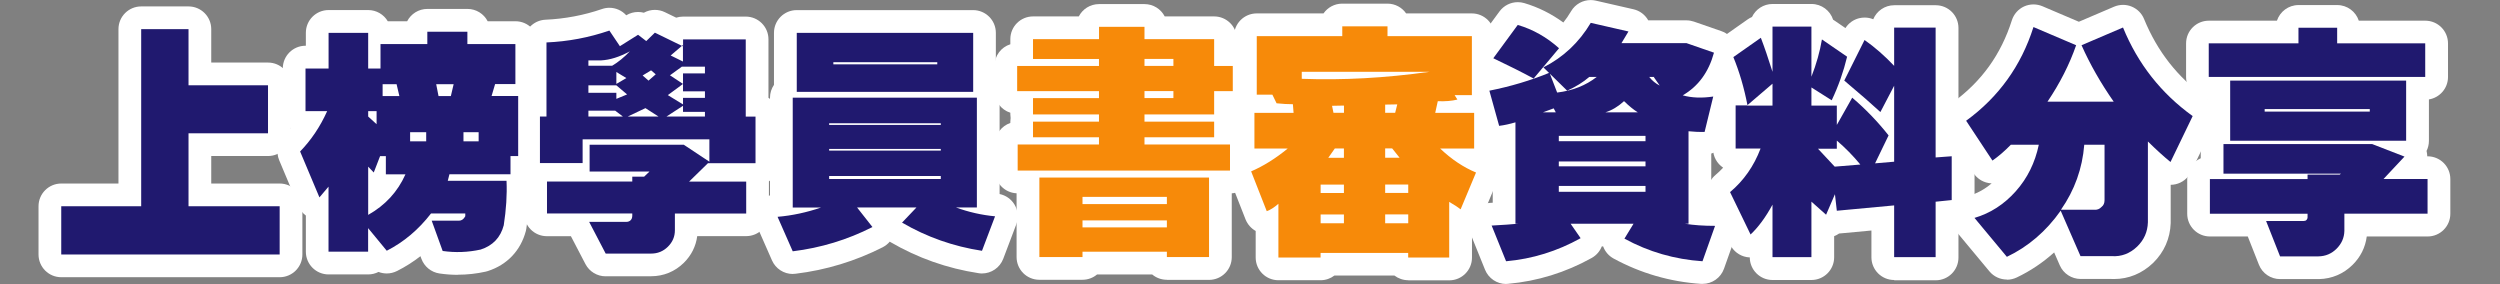
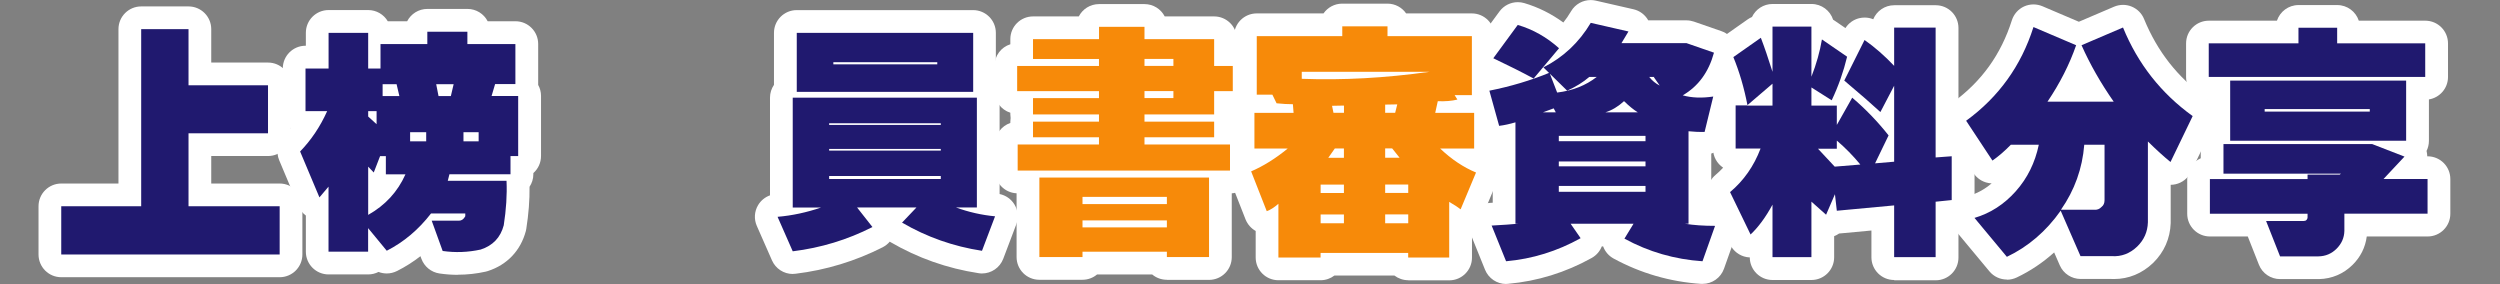
<svg xmlns="http://www.w3.org/2000/svg" id="uuid-8a5215b9-f5ce-4324-99b4-ad3ebd48f71a" data-name="圖層 2" viewBox="0 0 440 50">
  <rect x="0" y="0" width="440" height="50" fill="#808080" stroke="none" />
  <g id="uuid-f3ce239c-3cac-4483-b130-fecfb75bdae1" data-name="內容">
    <g>
      <rect width="440" height="50" style="fill: none;" />
      <g>
        <g>
          <path d="m10.78,48.79c-2.21,0-4-1.79-4-4v-8.49c0-2.21,1.79-4,4-4h10.07V5.13c0-2.21,1.79-4,4-4h8.33c2.21,0,4,1.79,4,4v5.88h9.99c2.21,0,4,1.79,4,4v8.45c0,2.21-1.79,4-4,4h-9.99v4.84h12.04c2.21,0,4,1.79,4,4v8.49c0,2.21-1.79,4-4,4H10.78Z" style="fill: #fff;" />
          <path d="m80.59,48.37c-1.08,0-2.18-.08-3.25-.24-1.46-.22-2.67-1.21-3.18-2.6l-.16-.44c-1.29,1-2.66,1.87-4.11,2.6-.58.29-1.2.44-1.81.44-.5,0-1-.09-1.46-.27-.55.28-1.17.44-1.82.44h-6.97c-2.21,0-4-1.79-4-4v-6.36c-.56-.42-1.01-.98-1.29-1.65l-3.4-8.08c-.62-1.48-.3-3.19.82-4.34.4-.42.79-.85,1.16-1.31-.83-.73-1.35-1.8-1.35-3v-7.51c0-2.21,1.79-4,4-4h.06v-2.28c0-2.21,1.79-4,4-4h6.97c1.47,0,2.75.79,3.45,1.97h3.41c.66-1.29,2.01-2.17,3.56-2.17h7.05c1.55,0,2.9.88,3.56,2.17h4.89c2.21,0,4,1.79,4,4v7.05c0,.05,0,.11,0,.16.32.57.5,1.23.5,1.93v10.58c0,1.19-.52,2.27-1.35,3v.2c0,.82-.25,1.58-.67,2.21.03,2.35-.17,4.84-.57,7.39-.02.14-.05.27-.08.4-.92,3.45-3.3,5.96-6.71,7.05-.12.04-.24.07-.36.1-1.62.36-3.26.54-4.88.54Z" style="fill: #fff;" />
-           <path d="m106.59,48.63c-1.49,0-2.86-.83-3.55-2.15l-2.56-4.91h-4.23c-2.21,0-4-1.79-4-4v-5.62c0-.11,0-.23.01-.34-.77-.73-1.24-1.76-1.24-2.9v-8.2c0-1.09.44-2.08,1.15-2.8V7.47c0-2.14,1.69-3.9,3.83-4,3.4-.15,6.75-.78,9.95-1.88.43-.15.87-.22,1.3-.22,1.12,0,2.2.47,2.97,1.32.64-.39,1.36-.58,2.08-.58.34,0,.68.04,1.02.13.6-.33,1.26-.5,1.94-.5.59,0,1.19.13,1.75.4l2,.97c.38-.12.79-.19,1.21-.19h11.03c2.21,0,4,1.79,4,4v10.29c1.04.72,1.72,1.93,1.72,3.29v8.2c0,1.33-.65,2.5-1.64,3.23v5.63c0,2.21-1.79,4-4,4h-8.62c-.23,1.78-1.03,3.39-2.36,4.7-1.57,1.54-3.56,2.36-5.76,2.36h-8Z" style="fill: #fff;" />
          <path d="m139.53,48.22c-1.57,0-3.02-.93-3.66-2.39l-2.67-6.07c-.52-1.18-.44-2.54.22-3.65.48-.81,1.23-1.42,2.1-1.73v-17.19c0-.84.26-1.61.7-2.26V5.78c0-2.21,1.79-4,4-4h31.05c2.21,0,4,1.79,4,4v9.21c.42.63.66,1.38.66,2.2v16.96c1.07.22,2.01.87,2.59,1.8.66,1.06.79,2.37.35,3.53l-2.3,6.07c-.6,1.57-2.1,2.58-3.74,2.58-.2,0-.4-.01-.6-.05-5.51-.84-10.72-2.68-15.49-5.46-.05-.03-.09-.06-.14-.09-.34.4-.76.73-1.23.98-4.8,2.44-9.97,4.02-15.36,4.67-.16.02-.32.03-.48.03Z" style="fill: #fff;" />
          <path d="m205.36,49.24c-.98,0-1.88-.35-2.58-.94h-9.69c-.7.59-1.6.94-2.58.94h-7.59c-2.21,0-4-1.79-4-4v-11.22c-2.12-.1-3.81-1.85-3.81-4v-4.59c0-1.76,1.13-3.25,2.71-3.79v-.23c0-.22.02-.43.05-.64-.03-.21-.05-.42-.05-.64v-.29c-1.62-.51-2.79-2.03-2.79-3.81v-4.43c0-1.79,1.17-3.3,2.79-3.81v-.9c0-2.21,1.79-4,4-4h8.05c.66-1.29,2.01-2.17,3.56-2.17h8c1.55,0,2.9.88,3.56,2.17h8.7c2.21,0,4,1.79,4,4v.78c1.87.34,3.28,1.97,3.28,3.94v4.43c0,1.96-1.42,3.6-3.28,3.94v.17c0,.22-.02.43-.05.64.03.21.05.42.05.64v.21c1.62.51,2.79,2.03,2.79,3.81v4.59c0,2.11-1.63,3.83-3.69,3.99v11.23c0,2.21-1.79,4-4,4h-7.42Z" style="fill: #fff;" />
          <path d="m247.85,49.32c-.91,0-1.75-.31-2.43-.82h-10.57c-.67.51-1.51.82-2.43.82h-7.42c-2.21,0-4-1.79-4-4v-4.67c-.78-.44-1.42-1.14-1.78-2.03l-2.75-7.01c-.54-1.38-.26-2.87.6-3.96-.19-.47-.3-.98-.3-1.52v-6.28c0-.75.21-1.46.57-2.06-.11-.36-.16-.74-.16-1.13V6.36c0-2.21,1.79-4,4-4h11.76c.72-1.04,1.93-1.72,3.29-1.72h7.96c1.36,0,2.57.68,3.29,1.72h11.56c2.21,0,4,1.79,4,4v10.38c0,.37-.05.74-.15,1.08.35.6.56,1.29.56,2.04v6.28c0,.67-.16,1.3-.45,1.85.19.26.35.54.48.85.41.98.4,2.09,0,3.07l-2.71,6.48c-.34.82-.95,1.49-1.7,1.93v5.02c0,2.21-1.79,4-4,4h-7.22Z" style="fill: #fff;" />
          <path d="m265.08,49.98c-1.62,0-3.09-.98-3.71-2.5l-2.54-6.28c-.49-1.2-.36-2.56.33-3.65.69-1.09,1.87-1.78,3.16-1.85.13,0,.27-.01.4-.02v-9.7c-1.29-.38-2.34-1.4-2.72-2.77l-1.72-6.19c-.3-1.07-.14-2.22.45-3.17.26-.43.6-.8.99-1.09-.36-.45-.62-.97-.77-1.53-.29-1.16-.05-2.38.65-3.35l4.31-5.87c.77-1.04,1.97-1.63,3.22-1.63.38,0,.76.05,1.13.16,2.47.73,4.78,1.88,6.89,3.42.49-.62.95-1.28,1.37-2,.73-1.23,2.05-1.95,3.44-1.95.3,0,.59.03.89.1l6.64,1.52c1.11.25,2.05.97,2.6,1.95h6.72c.45,0,.89.08,1.31.22l4.84,1.68c1.99.69,3.1,2.8,2.55,4.83-.35,1.3-.82,2.51-1.38,3.62.12.11.24.22.36.35.9.98,1.25,2.35.93,3.64l-1.52,6.23c-.34,1.4-1.39,2.47-2.72,2.88v8.7c.22,0,.45,0,.68,0,1.3,0,2.52.63,3.27,1.69.75,1.06.94,2.42.5,3.65l-2.21,6.23c-.57,1.6-2.09,2.66-3.77,2.66-.09,0-.18,0-.27,0-5.45-.37-10.63-1.87-15.39-4.46-.86-.47-1.51-1.23-1.84-2.14h-.23c-.34.86-.96,1.58-1.78,2.04-4.6,2.56-9.55,4.09-14.72,4.55-.12.01-.24.02-.36.02Z" style="fill: #fff;" />
          <path d="m333.37,49.28c-2.21,0-4-1.79-4-4v-4.71l-5.69.53c-.27.19-.56.34-.87.46v3.72c0,2.21-1.79,4-4,4h-6.85c-2.2,0-3.99-1.78-4-3.98-.19,0-.39-.03-.58-.06-1.25-.23-2.32-1.05-2.87-2.19l-3.61-7.46c-.8-1.65-.37-3.62,1.03-4.8.48-.4.92-.83,1.34-1.28-1.07-.72-1.78-1.94-1.78-3.33v-7.59c0-1.16.5-2.21,1.29-2.94-.4-1.43-.87-2.79-1.4-4.05-.72-1.73-.14-3.73,1.39-4.8l4.84-3.4c.23-.16.48-.3.74-.41.64-1.35,2.02-2.29,3.62-2.29h6.85c1.78,0,3.29,1.16,3.81,2.77.1.06.2.12.3.19l1.87,1.28c.54-.86,1.4-1.48,2.39-1.73.33-.08.66-.12.99-.12.52,0,1.03.1,1.51.3.6-1.45,2.03-2.47,3.7-2.47h7.3c2.21,0,4,1.79,4,4v18.82c.57.18,1.11.48,1.55.9.81.76,1.28,1.82,1.28,2.93v7.71c0,1.79-1.18,3.32-2.83,3.83v6.22c0,2.21-1.79,4-4,4h-7.3Z" style="fill: #fff;" />
          <path d="m353.22,49.2c-1.16,0-2.3-.5-3.08-1.44l-5.7-6.85c-.86-1.04-1.14-2.43-.75-3.72.39-1.29,1.41-2.29,2.7-2.67,1.54-.45,2.9-1.19,4.14-2.25-.2,0-.41-.03-.61-.07-1.06-.2-1.99-.83-2.58-1.72l-4.63-7.01c-1.18-1.78-.75-4.18.98-5.44,5.08-3.7,8.48-8.43,10.4-14.46.34-1.07,1.12-1.96,2.14-2.43.53-.24,1.1-.36,1.67-.36.53,0,1.07.11,1.57.32l6.41,2.73,6.2-2.65c.5-.21,1.04-.32,1.57-.32s1.03.1,1.52.3c.99.41,1.78,1.19,2.18,2.18,2.36,5.75,5.92,10.28,10.9,13.86,1.58,1.13,2.11,3.24,1.27,4.98l-3.9,8.08c-.53,1.1-1.53,1.9-2.72,2.17-.28.06-.57.1-.86.1,0,0,0,6.71,0,6.75-.09,2.69-1.16,5.11-3.09,7-1.95,1.86-4.31,2.83-6.86,2.83-.17,0-.35,0-.52-.01h-5.38c-1.59,0-3.03-.94-3.67-2.4l-.99-2.27c-1.99,1.79-4.19,3.27-6.59,4.41-.55.26-1.13.39-1.71.39Z" style="fill: #fff;" />
          <path d="m401.29,49.12c-1.64,0-3.12-1-3.72-2.53l-1.96-4.97h-6.66c-2.21,0-4-1.79-4-4v-6.11c0-1.63.98-3.04,2.38-3.66v-2.49c0-1.11.46-2.12,1.19-2.85v-4.97c-2.1-.12-3.77-1.86-3.77-3.99v-5.91c0-2.21,1.79-4,4-4h11.99c.53-1.6,2.03-2.75,3.8-2.75h6.81c1.77,0,3.27,1.15,3.8,2.75h11.7c2.21,0,4,1.79,4,4v5.91c0,1.99-1.46,3.64-3.36,3.95v7.29c0,.64-.15,1.24-.42,1.78.01.04.02.08.03.12.06.27.09.55.1.82h.06c2.21,0,4,1.79,4,4v6.11c0,2.21-1.79,4-4,4h-10.71c-.25,1.93-1.1,3.62-2.5,5-1.61,1.59-3.65,2.45-5.9,2.5-.03,0-.06,0-.09,0h-6.77Z" style="fill: #fff;" />
        </g>
        <g>
          <path d="m10.78,36.3h14.07V5.13h8.33v9.88h13.99v8.45h-13.99v12.84h16.04v8.49H10.78v-8.49Z" style="fill: #20196f;" />
          <path d="m53.77,12.06h4.06v-6.28h6.97v6.28h2.17v-4.31h8.24v-2.17h7.05v2.17h8.45v7.05h-3.57l-.62,2.09h4.68v10.58h-1.35v3.2h-10.75l-.29,1.15h10.34c.11,2.46-.06,5.07-.49,7.83-.57,2.16-1.93,3.58-4.06,4.27-2.24.49-4.47.57-6.69.25l-1.93-5.33h4.8c.46,0,.83-.26,1.11-.78v-.49h-6.03c-2.19,2.84-4.79,5.03-7.79,6.56l-3.28-3.98v4.14h-6.97v-11.44l-1.6,1.89-3.4-8.08c1.94-2,3.53-4.36,4.76-7.1h-3.81v-7.51Zm11.03,7.51v.94l1.48,1.35v-2.3h-1.48Zm2.09,7.92l-1.11,2.87-.98-1.03v8.49c3.01-1.7,5.19-4.07,6.56-7.14h-3.45v-3.2h-1.03Zm.45-12.67v2.09h2.95l-.49-2.09h-2.46Zm4.84,8.45v1.6h2.83v-1.6h-2.83Zm4.59-8.45l.41,2.09h2.17l.49-2.09h-3.08Zm4.8,8.45v1.6h2.67v-1.6h-2.67Z" style="fill: #20196f;" />
-           <path d="m95.03,28.71v-8.2h1.15V7.47c3.8-.16,7.49-.86,11.07-2.09l1.85,2.75,3.2-2.01,1.44,1.11,1.52-1.48,4.96,2.42v-1.23h11.03v13.58h1.72v8.2h-8.37l-3.32,3.24h10.05v5.62h-12.55v2.95c0,1.12-.41,2.08-1.23,2.89s-1.8,1.21-2.95,1.21h-8l-2.91-5.58h6.52c.33,0,.59-.1.78-.29.19-.19.29-.46.29-.82v-.37h-15.01v-5.62h15.01v-.86h2.09l.94-.9h-10.54v-4.72h16.57l4.51,2.99v-3.94h-22.31v4.18h-7.51Zm8.53-17.14h4.18c1.07-.63,2.11-1.48,3.12-2.54-1.8.98-3.5,1.52-5.09,1.6h-2.21v.94Zm0,4.76h4.92v1.07l1.89-.78-1.89-1.6h-4.92v1.31Zm0,4.18h6.07l-1.35-1.03h-4.72v1.03Zm4.92-5.74l1.76-1.03-1.76-1.07v2.09Zm2.01,5.74h5.41l-2.3-1.48-3.12,1.48Zm2.62-7.22l1.03.9,1.27-1.11-.82-.7-1.48.9Zm7.1,6.4v-1.07l-2.91,1.89h6.77v-.82h-3.86Zm-2.67-2.95l2.67,1.64v-1.15h3.86v-1.15h-3.86v-1.31l-2.67,1.97Zm.37-3.49l2.3,1.52v-1.85h3.86v-1.19h-4.06l-2.09,1.52Zm.12-3.49l2.17,1.07v-2.91l-2.17,1.85Z" style="fill: #20196f;" />
          <path d="m139.53,17.19h32.4v19.32h-3.69c2.24.82,4.54,1.34,6.89,1.56l-2.3,6.07c-5.03-.77-9.72-2.42-14.07-4.96l2.54-2.67h-10.46l2.71,3.45c-4.4,2.24-9.08,3.66-14.03,4.27l-2.67-6.07c2.57-.22,5.13-.77,7.67-1.64h-5v-19.32Zm.7-11.4h31.05v10.38h-31.05V5.78Zm5.7,15.91v.29h19.65v-.29h-19.65Zm0,4.51v.29h19.65v-.29h-19.65Zm0,4.76v.53h19.65v-.53h-19.65Zm.74-20.02v.37h18.29v-.37h-18.29Z" style="fill: #20196f;" />
          <path d="m181.82,6.89h11.61v-2.17h8v2.17h12.26v4.72h3.28v4.43h-3.28v4.1h-12.26v1.27h12.26v2.75h-12.26v1.27h15.05v4.59h-37.37v-4.59h14.31v-1.27h-11.61v-2.75h11.61v-1.27h-11.61v-2.87h11.61v-1.23h-14.4v-4.43h14.4v-1.23h-11.61v-3.49Zm1.11,24.36h29.86v13.99h-7.42v-.94h-14.85v.94h-7.59v-13.99Zm7.59,3.4v1.27h14.85v-1.27h-14.85Zm0,4.14v1.23h14.85v-1.23h-14.85Zm10.91-28.42v1.23h5.09v-1.23h-5.09Zm0,5.66v1.23h5.09v-1.23h-5.09Z" style="fill: #f78a09;" />
          <path d="m221.19,6.36h15.05v-1.72h7.96v1.72h14.85v10.38h-3.04l.49.78c-.98.25-2.13.34-3.45.29l-.45,2.05h6.85v6.28h-5.99c2.02,1.91,4.13,3.32,6.32,4.22l-2.71,6.48c-.41-.33-1.08-.77-2.01-1.31v9.8h-7.22v-.82h-15.42v.82h-7.42v-9.47c-.71.63-1.39,1.07-2.05,1.31l-2.75-7.01c2.16-.93,4.31-2.27,6.44-4.02h-5.86v-6.28h6.89l-.12-1.52c-.88,0-1.83-.05-2.87-.16l-.74-1.52h-2.75V6.36Zm7.92,6.28v1.23c7.22.27,14.71-.14,22.48-1.23h-22.48Zm3.32,19.85v1.48h4.1v-1.48h-4.1Zm0,5.25v1.56h4.1v-1.56h-4.1Zm2.5-11.61l-1.15,1.64h2.75v-1.64h-1.6Zm-.49-7.51l.25,1.23h1.85v-1.27l-2.09.04Zm9.35-.21v1.44h1.76l.37-1.48-2.13.04Zm0,7.71v1.64h2.54l-1.31-1.64h-1.23Zm0,6.36v1.48h4.06v-1.48h-4.06Zm0,5.25v1.56h4.06v-1.56h-4.06Z" style="fill: #f78a09;" />
          <path d="m279.97,4.02l6.64,1.52c-.44.74-.85,1.42-1.23,2.05h11.44l4.84,1.68c-.93,3.42-2.76,5.92-5.5,7.51,1.56.44,3.35.51,5.37.21l-1.52,6.23c-.77.03-1.71-.01-2.83-.12v16.28h-.62c1.53.25,3.29.37,5.29.37l-2.21,6.23c-4.89-.33-9.47-1.65-13.74-3.98l1.6-2.62h-11.07l1.76,2.54c-4.13,2.3-8.5,3.65-13.12,4.06l-2.54-6.28c2.02-.11,3.58-.22,4.68-.33h-.49v-17.84c-1.01.3-1.97.51-2.87.62l-1.72-6.19c3.72-.74,7.25-1.79,10.58-3.16l1.35,3.49c2.71-.33,5.03-1.24,6.97-2.75h-1.31c-1.09.93-2.39,1.74-3.9,2.42l-4.18-4.1c3.5-1.78,6.28-4.39,8.33-7.83Zm-12.84.37c2.68.79,5.1,2.16,7.26,4.1l-4.47,5.33c-2.02-1.09-4.39-2.28-7.1-3.57l4.31-5.87Zm6.32,14.68l-1.89.7h2.26l-.37-.7Zm.9,4.84v.94h15.26v-.94h-15.26Zm0,4.51v.86h15.26v-.86h-15.26Zm0,4.31v1.03h15.26v-1.03h-15.26Zm8.2-12.96h5.7c-.71-.44-1.52-1.09-2.42-1.97-1.04.96-2.13,1.61-3.28,1.97Zm7.71-6.23c.52.66,1.13,1.16,1.85,1.52l-1.03-1.48c.3-.14.4-.15.29-.04h-1.11Z" style="fill: #20196f;" />
          <path d="m305.07,10.05l4.84-3.4c.63,1.64,1.31,3.64,2.05,5.99v-7.96h6.85v8.82c.88-2.24,1.49-4.43,1.85-6.56l4.43,3.04c-.63,2.62-1.53,5.18-2.71,7.67l-3.57-2.26v3.2h4.47v3.4l2.71-4.8c2.35,2,4.48,4.21,6.4,6.64l-2.38,4.92,3.36-.29v-13.37l-2.42,4.63c-1.45-1.34-3.57-3.19-6.36-5.54l3.57-7.14c1.8,1.26,3.54,2.78,5.21,4.55v-6.73h7.3v22.85l2.83-.21v7.71l-2.83.29v9.76h-7.3v-9.11l-10.09.94-.33-2.91-1.56,3.61-2.58-2.3v9.76h-6.85v-9.23c-1.2,2.21-2.49,3.96-3.86,5.25l-3.61-7.46c2.41-2.02,4.2-4.58,5.37-7.67h-4.39v-7.59h2.09c-.6-3.12-1.44-5.96-2.5-8.53Zm6.89,4.68l-4.51,3.86h4.51v-3.86Zm8,11.44l2.95,3.16,4.51-.37c-1.26-1.53-2.64-2.94-4.14-4.22v1.44h-3.32Z" style="fill: #20196f;" />
          <path d="m346.04,21.25c5.74-4.18,9.69-9.68,11.85-16.49l7.51,3.2c-1.18,3.39-2.86,6.7-5.04,9.93h11.65c-2.27-3.25-4.16-6.56-5.66-9.93l7.3-3.12c2.62,6.4,6.71,11.59,12.26,15.59l-3.9,8.08c-1.12-.9-2.45-2.11-3.98-3.61v14.23c-.05,1.67-.68,3.09-1.89,4.27-1.29,1.23-2.78,1.79-4.47,1.68h-5.5l-3.49-8c-2.57,3.64-5.73,6.34-9.47,8.12l-5.7-6.85c2.79-.82,5.21-2.38,7.26-4.68s3.4-5.03,4.06-8.2h-4.92c-1.09,1.12-2.17,2.05-3.24,2.79l-4.63-7.01Zm20.79,4.22c-.33,4.18-1.7,8-4.1,11.44h5.87c.49.05.92-.11,1.27-.49.36-.27.53-.67.53-1.19v-9.76h-3.57Z" style="fill: #20196f;" />
          <path d="m388.74,7.63h15.79v-2.75h6.81v2.75h15.5v5.91h-38.1v-5.91Zm2.58,17.72h26.17l5.7,2.21-3.69,3.94h7.75v6.11h-14.64v3.04c-.03,1.2-.49,2.24-1.37,3.12s-1.95,1.33-3.18,1.35h-6.77l-2.46-6.23h6.64c.19,0,.34-.05.45-.16.14-.14.21-.3.21-.49v-.62h-17.19v-6.11h17.19v-.78h5.66l.21-.16h-20.67v-5.21Zm1.19-11.16h30.97v10.58h-30.97v-10.58Zm6.07,5v.45h18.5v-.45h-18.5Z" style="fill: #20196f;" />
        </g>
      </g>
    </g>
  </g>
</svg>